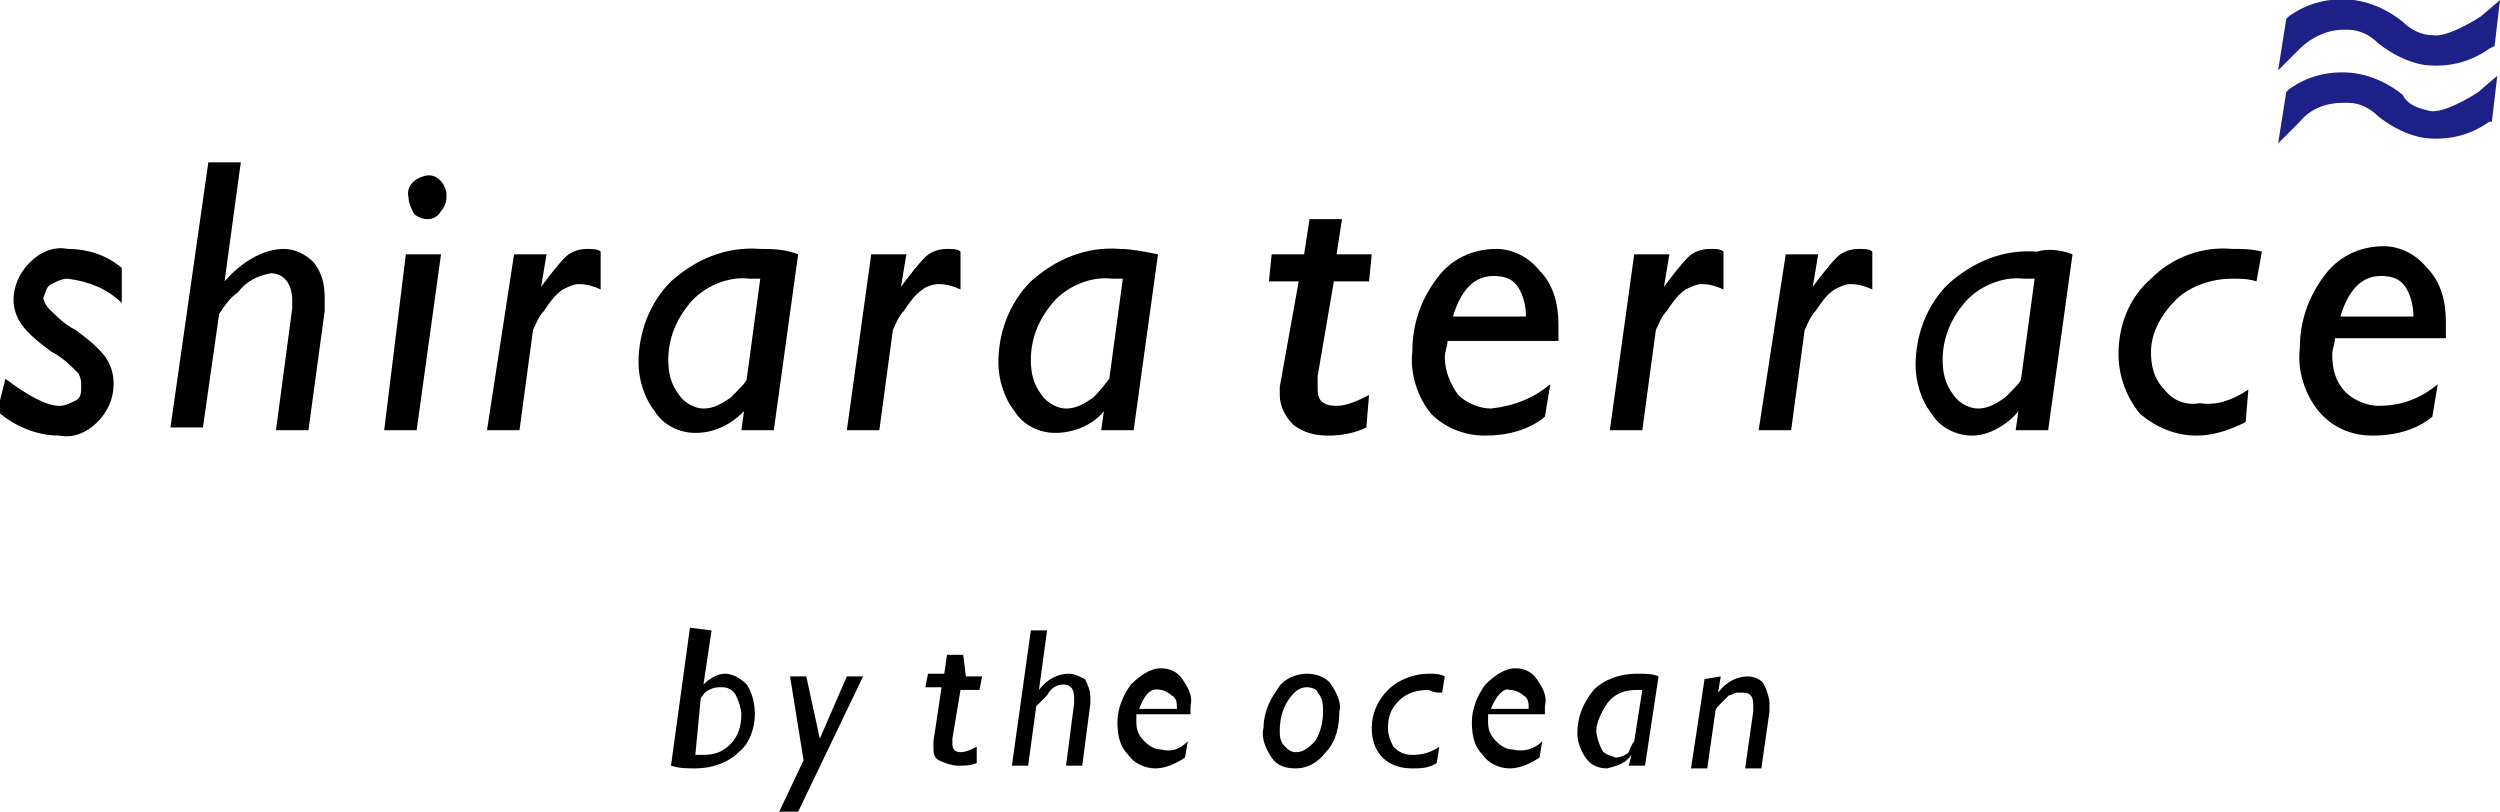
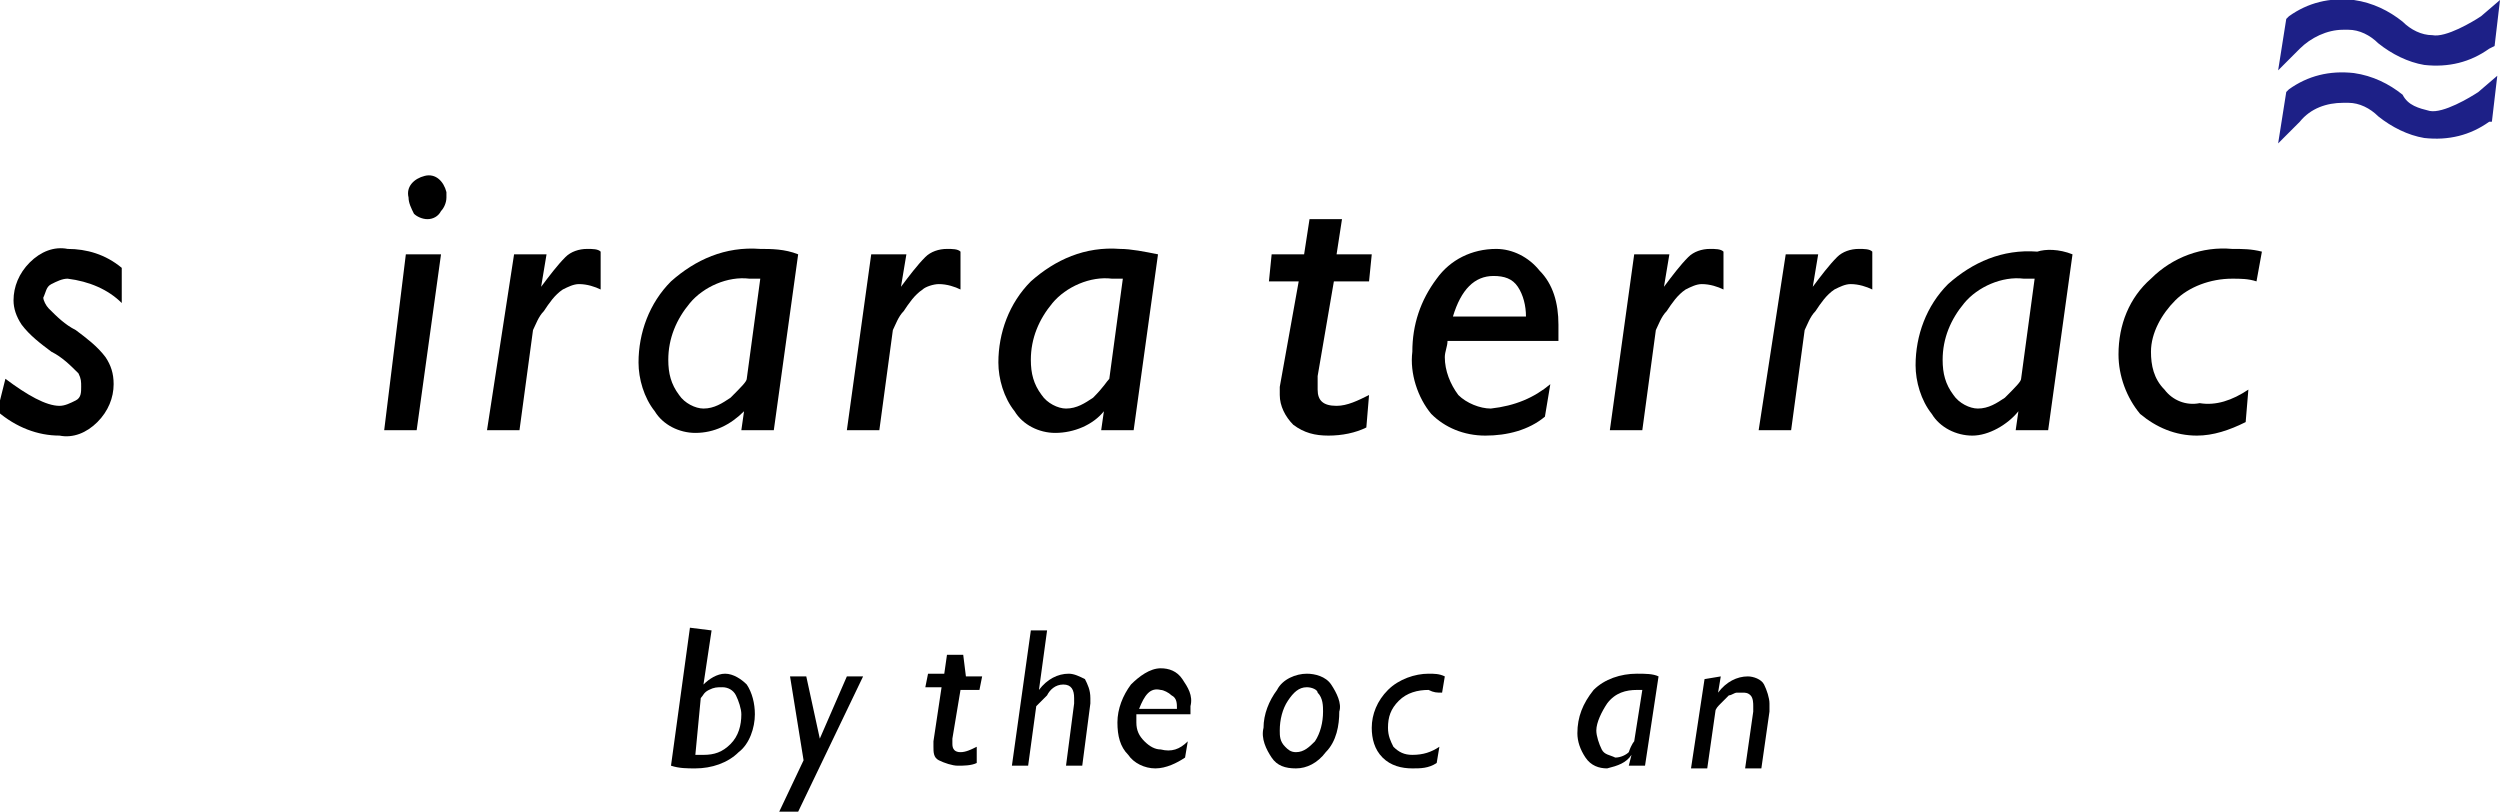
<svg xmlns="http://www.w3.org/2000/svg" version="1.1" id="レイヤー_1" x="0px" y="0px" viewBox="0 0 92.4 30" style="enable-background:new 0 0 92.4 30;" xml:space="preserve">
  <style type="text/css">
	.st0{fill:#1D2087;}
</style>
  <title>アートボード 1</title>
-   <path class="st0" d="M91.8,4.3c-0.6,0.5-1.4,0.7-2.1,0.5c-0.6-0.1-1.2-0.3-1.6-0.8c-0.3-0.3-0.8-0.5-1.3-0.6  c-0.8-0.1-1.6,0.2-2.1,0.8l0.1-0.6c0.6-0.5,1.4-0.7,2.1-0.5c0.6,0.1,1.2,0.3,1.6,0.8c0.3,0.3,0.8,0.5,1.3,0.6  c0.6,0.1,1.7-0.5,2.1-0.8L91.8,4.3z" />
  <path class="st0" d="M84.2,5.3l0.3-1.9l0.1-0.1c0.7-0.5,1.5-0.7,2.4-0.6c0.7,0.1,1.3,0.4,1.8,0.8C89,3.9,89.4,4,89.8,4.1  c0.5,0.1,1.5-0.5,1.8-0.7l0.7-0.6l-0.2,1.7L92,4.5c-0.7,0.5-1.5,0.7-2.4,0.6C89,5,88.4,4.7,87.9,4.3c-0.3-0.3-0.7-0.5-1.1-0.5  c-0.1,0-0.1,0-0.2,0C86,3.8,85.4,4,85,4.5L84.2,5.3z" />
-   <path class="st0" d="M91.8,1.6c-0.6,0.5-1.4,0.7-2.1,0.5c-0.6-0.1-1.2-0.3-1.6-0.8c-0.3-0.3-0.8-0.5-1.3-0.6  c-0.8-0.1-1.6,0.2-2.1,0.8l0.1-0.6c0.6-0.5,1.4-0.7,2.1-0.5c0.6,0.1,1.2,0.3,1.6,0.8c0.3,0.3,0.8,0.5,1.3,0.6  c0.6,0.1,1.7-0.5,2.1-0.8L91.8,1.6z" />
  <path class="st0" d="M84.2,2.6l0.3-1.9l0.1-0.1C85.3,0.1,86.1-0.1,87,0c0.7,0.1,1.3,0.4,1.8,0.8c0.3,0.3,0.7,0.5,1.1,0.5  c0.5,0.1,1.5-0.5,1.8-0.7l0.7-0.6l-0.2,1.7L92,1.8c-0.7,0.5-1.5,0.7-2.4,0.6C89,2.3,88.4,2,87.9,1.6c-0.3-0.3-0.7-0.5-1.1-0.5  c-0.1,0-0.1,0-0.2,0c-0.6,0-1.2,0.3-1.6,0.7L84.2,2.6z" />
  <path d="M4.5,9.9v1.3c-0.5-0.5-1.2-0.8-2-0.9c-0.2,0-0.4,0.1-0.6,0.2c-0.2,0.1-0.2,0.3-0.3,0.5c0,0.1,0.1,0.3,0.2,0.4  c0.3,0.3,0.6,0.6,1,0.8c0.4,0.3,0.8,0.6,1.1,1c0.2,0.3,0.3,0.6,0.3,1c0,0.5-0.2,1-0.6,1.4c-0.4,0.4-0.9,0.6-1.4,0.5  c-0.8,0-1.6-0.3-2.3-0.9L0.2,14c0.8,0.6,1.5,1,2,1c0.2,0,0.4-0.1,0.6-0.2c0.2-0.1,0.2-0.3,0.2-0.5C3,14.1,3,14,2.9,13.8  c-0.3-0.3-0.6-0.6-1-0.8c-0.4-0.3-0.8-0.6-1.1-1c-0.2-0.3-0.3-0.6-0.3-0.9c0-0.5,0.2-1,0.6-1.4C1.5,9.3,2,9.1,2.5,9.2  C3.2,9.2,3.9,9.4,4.5,9.9z" />
-   <path d="M8.9,6l-0.6,4.4l0,0C9,9.6,9.8,9.2,10.5,9.2c0.4,0,0.8,0.2,1.1,0.5c0.3,0.4,0.4,0.8,0.4,1.3c0,0.2,0,0.3,0,0.5l-0.6,4.4  h-1.2l0.6-4.5c0-0.1,0-0.2,0-0.3c0-0.6-0.3-1-0.8-1c-0.5,0.1-0.9,0.3-1.2,0.7c-0.3,0.2-0.5,0.5-0.7,0.8l-0.6,4.2H6.3L7.7,6H8.9z" />
  <path d="M16.3,9.4l-0.9,6.5h-1.2L15,9.4H16.3z M15.1,7.3c-0.1-0.4,0.2-0.7,0.6-0.8c0.4-0.1,0.7,0.2,0.8,0.6c0,0.1,0,0.2,0,0.2  c0,0.2-0.1,0.4-0.2,0.5C16.2,8,16,8.1,15.8,8.1c-0.2,0-0.4-0.1-0.5-0.2C15.2,7.7,15.1,7.5,15.1,7.3z" />
  <path d="M20.2,9.4L20,10.6l0,0c0.3-0.4,0.6-0.8,0.9-1.1c0.2-0.2,0.5-0.3,0.8-0.3c0.2,0,0.4,0,0.5,0.1v1.4c-0.2-0.1-0.5-0.2-0.8-0.2  c-0.2,0-0.4,0.1-0.6,0.2c-0.3,0.2-0.5,0.5-0.7,0.8c-0.2,0.2-0.3,0.5-0.4,0.7l-0.5,3.7H18L19,9.4L20.2,9.4z" />
  <path d="M29.5,9.4l-0.9,6.5h-1.2l0.1-0.7l0,0C27,15.7,26.4,16,25.7,16c-0.6,0-1.2-0.3-1.5-0.8c-0.4-0.5-0.6-1.2-0.6-1.8  c0-1.1,0.4-2.2,1.2-3c0.9-0.8,2-1.3,3.3-1.2C28.5,9.2,29,9.2,29.5,9.4z M27.6,14l0.5-3.7h-0.4c-0.8-0.1-1.7,0.3-2.2,0.9  c-0.5,0.6-0.8,1.3-0.8,2.1c0,0.5,0.1,0.9,0.4,1.3c0.2,0.3,0.6,0.5,0.9,0.5c0.4,0,0.7-0.2,1-0.4C27.4,14.3,27.6,14.1,27.6,14L27.6,14  z" />
  <path d="M33.5,9.4l-0.2,1.2l0,0c0.3-0.4,0.6-0.8,0.9-1.1c0.2-0.2,0.5-0.3,0.8-0.3c0.2,0,0.4,0,0.5,0.1v1.4c-0.2-0.1-0.5-0.2-0.8-0.2  c-0.2,0-0.5,0.1-0.6,0.2c-0.3,0.2-0.5,0.5-0.7,0.8c-0.2,0.2-0.3,0.5-0.4,0.7l-0.5,3.7h-1.2l0.9-6.5L33.5,9.4z" />
  <path d="M42.8,9.4l-0.9,6.5h-1.2l0.1-0.7l0,0C40.4,15.7,39.7,16,39,16c-0.6,0-1.2-0.3-1.5-0.8c-0.4-0.5-0.6-1.2-0.6-1.8  c0-1.1,0.4-2.2,1.2-3c0.9-0.8,2-1.3,3.3-1.2C41.8,9.2,42.3,9.3,42.8,9.4z M41,14l0.5-3.7h-0.4c-0.8-0.1-1.7,0.3-2.2,0.9  c-0.5,0.6-0.8,1.3-0.8,2.1c0,0.5,0.1,0.9,0.4,1.3c0.2,0.3,0.6,0.5,0.9,0.5c0.4,0,0.7-0.2,1-0.4C40.8,14.3,40.9,14.1,41,14L41,14z" />
  <path d="M50.7,9.4l-0.1,1h-1.3l-0.6,3.5c0,0.2,0,0.3,0,0.5c0,0.4,0.2,0.6,0.7,0.6c0.4,0,0.8-0.2,1.2-0.4l-0.1,1.2  c-0.4,0.2-0.9,0.3-1.4,0.3c-0.5,0-0.9-0.1-1.3-0.4c-0.3-0.3-0.5-0.7-0.5-1.1c0-0.1,0-0.2,0-0.3l0.7-3.9h-1.1l0.1-1h1.2l0.2-1.3h1.2  l-0.2,1.3L50.7,9.4z" />
  <path d="M57.3,14.2l-0.2,1.2c-0.6,0.5-1.4,0.7-2.2,0.7c-0.8,0-1.5-0.3-2-0.8c-0.5-0.6-0.8-1.5-0.7-2.3c0-1,0.3-1.9,0.9-2.7  c0.5-0.7,1.3-1.1,2.2-1.1c0.6,0,1.2,0.3,1.6,0.8c0.5,0.5,0.7,1.2,0.7,2c0,0.2,0,0.4,0,0.6h-4.1c0,0.2-0.1,0.4-0.1,0.6  c0,0.5,0.2,1,0.5,1.4c0.3,0.3,0.8,0.5,1.2,0.5C56,15,56.7,14.7,57.3,14.2z M53.7,11.7h2.7c0-0.4-0.1-0.8-0.3-1.1  c-0.2-0.3-0.5-0.4-0.9-0.4C54.5,10.2,54,10.7,53.7,11.7z" />
  <path d="M61.7,9.4l-0.2,1.2l0,0c0.3-0.4,0.6-0.8,0.9-1.1c0.2-0.2,0.5-0.3,0.8-0.3c0.2,0,0.4,0,0.5,0.1v1.4c-0.2-0.1-0.5-0.2-0.8-0.2  c-0.2,0-0.4,0.1-0.6,0.2c-0.3,0.2-0.5,0.5-0.7,0.8c-0.2,0.2-0.3,0.5-0.4,0.7l-0.5,3.7h-1.2l0.9-6.5L61.7,9.4z" />
  <path d="M67.2,9.4l-0.2,1.2l0,0c0.3-0.4,0.6-0.8,0.9-1.1c0.2-0.2,0.5-0.3,0.8-0.3c0.2,0,0.4,0,0.5,0.1v1.4c-0.2-0.1-0.5-0.2-0.8-0.2  c-0.2,0-0.4,0.1-0.6,0.2c-0.3,0.2-0.5,0.5-0.7,0.8c-0.2,0.2-0.3,0.5-0.4,0.7l-0.5,3.7h-1.2L66,9.4L67.2,9.4z" />
  <path d="M76.6,9.4l-0.9,6.5h-1.2l0.1-0.7l0,0c-0.4,0.5-1.1,0.9-1.7,0.9c-0.6,0-1.2-0.3-1.5-0.8c-0.4-0.5-0.6-1.2-0.6-1.8  c0-1.1,0.4-2.2,1.2-3c0.9-0.8,2-1.3,3.3-1.2C75.6,9.2,76.1,9.2,76.6,9.4z M74.7,14l0.5-3.7h-0.4c-0.8-0.1-1.7,0.3-2.2,0.9  c-0.5,0.6-0.8,1.3-0.8,2.1c0,0.5,0.1,0.9,0.4,1.3c0.2,0.3,0.6,0.5,0.9,0.5c0.4,0,0.7-0.2,1-0.4C74.5,14.3,74.7,14.1,74.7,14L74.7,14  z" />
  <path d="M83.1,14.4l-0.1,1.2c-0.6,0.3-1.2,0.5-1.8,0.5c-0.8,0-1.5-0.3-2.1-0.8c-0.5-0.6-0.8-1.4-0.8-2.2c0-1.1,0.4-2.1,1.2-2.8  c0.8-0.8,1.9-1.2,3-1.1c0.4,0,0.7,0,1.1,0.1l-0.2,1.1c-0.3-0.1-0.6-0.1-0.9-0.1c-0.8,0-1.6,0.3-2.1,0.8c-0.5,0.5-0.9,1.2-0.9,1.9  c0,0.5,0.1,1,0.5,1.4c0.3,0.4,0.8,0.6,1.3,0.5C81.9,15,82.5,14.8,83.1,14.4z" />
-   <path d="M90.1,14.2l-0.2,1.2c-0.6,0.5-1.4,0.7-2.2,0.7c-0.8,0-1.5-0.3-2-0.9c-0.5-0.6-0.8-1.5-0.7-2.3c0-1,0.3-1.9,0.9-2.7  c0.5-0.7,1.3-1.1,2.2-1.1c0.6,0,1.2,0.3,1.6,0.8c0.5,0.5,0.7,1.2,0.7,2c0,0.2,0,0.4,0,0.6h-4.1c0,0.2-0.1,0.4-0.1,0.6  c0,0.5,0.1,1,0.5,1.4c0.3,0.3,0.8,0.5,1.2,0.5C88.8,15,89.5,14.7,90.1,14.2z M86.5,11.7h2.7c0-0.4-0.1-0.8-0.3-1.1  c-0.2-0.3-0.5-0.4-0.9-0.4C87.3,10.2,86.8,10.7,86.5,11.7L86.5,11.7z" />
  <path d="M26.3,23.3l-0.3,2c0.2-0.2,0.5-0.4,0.8-0.4c0.3,0,0.6,0.2,0.8,0.4c0.2,0.3,0.3,0.7,0.3,1.1c0,0.5-0.2,1.1-0.6,1.4  c-0.4,0.4-1,0.6-1.6,0.6c-0.3,0-0.6,0-0.9-0.1l0.7-5.1L26.3,23.3z M25.7,27.9H26c0.4,0,0.7-0.1,1-0.4c0.3-0.3,0.4-0.7,0.4-1.1  c0-0.2-0.1-0.5-0.2-0.7c-0.1-0.2-0.3-0.3-0.5-0.3c-0.2,0-0.3,0-0.5,0.1c-0.2,0.1-0.2,0.2-0.3,0.3L25.7,27.9z" />
  <path d="M31.9,25l-2.4,5h-0.7l0.9-1.9L29.2,25h0.6l0.5,2.3l1-2.3H31.9z" />
  <path d="M36.3,25l-0.1,0.5h-0.7l-0.3,1.8c0,0.1,0,0.2,0,0.2c0,0.2,0.1,0.3,0.3,0.3c0.2,0,0.4-0.1,0.6-0.2l0,0.6  c-0.2,0.1-0.5,0.1-0.7,0.1c-0.2,0-0.5-0.1-0.7-0.2c-0.2-0.1-0.2-0.3-0.2-0.5c0-0.1,0-0.1,0-0.2l0.3-2h-0.6l0.1-0.5h0.6l0.1-0.7h0.6  L35.7,25L36.3,25z" />
  <path d="M38.7,23.3l-0.3,2.2l0,0c0.3-0.4,0.7-0.6,1.1-0.6c0.2,0,0.4,0.1,0.6,0.2c0.1,0.2,0.2,0.4,0.2,0.7c0,0.1,0,0.2,0,0.2L40,28.3  h-0.6l0.3-2.3c0-0.1,0-0.1,0-0.2c0-0.3-0.1-0.5-0.4-0.5c-0.3,0-0.5,0.2-0.6,0.4c-0.1,0.1-0.3,0.3-0.4,0.4L38,28.3h-0.6l0.7-5  L38.7,23.3z" />
  <path d="M43.9,27.4L43.8,28c-0.3,0.2-0.7,0.4-1.1,0.4c-0.4,0-0.8-0.2-1-0.5c-0.3-0.3-0.4-0.7-0.4-1.2c0-0.5,0.2-1,0.5-1.4  c0.3-0.3,0.7-0.6,1.1-0.6c0.3,0,0.6,0.1,0.8,0.4c0.2,0.3,0.4,0.6,0.3,1c0,0.1,0,0.2,0,0.3H42c0,0.1,0,0.2,0,0.3  c0,0.3,0.1,0.5,0.3,0.7c0.2,0.2,0.4,0.3,0.6,0.3C43.3,27.8,43.6,27.7,43.9,27.4z M42.1,26.2h1.4c0-0.2,0-0.4-0.2-0.5  c-0.1-0.1-0.3-0.2-0.4-0.2C42.5,25.4,42.3,25.7,42.1,26.2z" />
  <path d="M48.3,24.9c0.3,0,0.7,0.1,0.9,0.4c0.2,0.3,0.4,0.7,0.3,1c0,0.5-0.1,1.1-0.5,1.5c-0.3,0.4-0.7,0.6-1.1,0.6  c-0.4,0-0.7-0.1-0.9-0.4c-0.2-0.3-0.4-0.7-0.3-1.1c0-0.5,0.2-1,0.5-1.4C47.4,25.1,47.9,24.9,48.3,24.9z M48.3,25.4  c-0.3,0-0.5,0.2-0.7,0.5c-0.2,0.3-0.3,0.7-0.3,1.1c0,0.2,0,0.4,0.2,0.6c0.1,0.1,0.2,0.2,0.4,0.2c0.3,0,0.5-0.2,0.7-0.4  c0.2-0.3,0.3-0.7,0.3-1.1c0-0.2,0-0.5-0.2-0.7C48.7,25.5,48.5,25.4,48.3,25.4z" />
  <path d="M53.2,27.6l-0.1,0.6c-0.3,0.2-0.6,0.2-0.9,0.2c-0.4,0-0.8-0.1-1.1-0.4c-0.3-0.3-0.4-0.7-0.4-1.1c0-0.5,0.2-1,0.6-1.4  c0.4-0.4,1-0.6,1.5-0.6c0.2,0,0.4,0,0.6,0.1l-0.1,0.6c-0.2,0-0.3,0-0.5-0.1c-0.4,0-0.8,0.1-1.1,0.4c-0.3,0.3-0.4,0.6-0.4,1  c0,0.3,0.1,0.5,0.2,0.7c0.2,0.2,0.4,0.3,0.7,0.3C52.6,27.9,52.9,27.8,53.2,27.6z" />
-   <path d="M57,27.4L56.9,28c-0.3,0.2-0.7,0.4-1.1,0.4c-0.4,0-0.8-0.2-1-0.5c-0.3-0.3-0.4-0.7-0.4-1.2c0-0.5,0.2-1,0.5-1.4  c0.3-0.3,0.7-0.6,1.1-0.6c0.3,0,0.6,0.1,0.8,0.4c0.2,0.3,0.4,0.6,0.3,1c0,0.1,0,0.2,0,0.3H55c0,0.1,0,0.2,0,0.3  c0,0.3,0.1,0.5,0.3,0.7c0.2,0.2,0.4,0.3,0.6,0.3C56.3,27.8,56.7,27.7,57,27.4z M55.1,26.2h1.4c0-0.2,0-0.4-0.2-0.5  c-0.1-0.1-0.3-0.2-0.5-0.2C55.6,25.4,55.3,25.7,55.1,26.2z" />
  <path d="M61.3,25l-0.5,3.3h-0.6l0.1-0.4l0,0c-0.2,0.3-0.5,0.4-0.9,0.5c-0.3,0-0.6-0.1-0.8-0.4c-0.2-0.3-0.3-0.6-0.3-0.9  c0-0.6,0.2-1.1,0.6-1.6c0.4-0.4,1-0.6,1.6-0.6C60.8,24.9,61.1,24.9,61.3,25z M60.4,27.4l0.3-1.9h-0.2c-0.4,0-0.8,0.1-1.1,0.5  c-0.2,0.3-0.4,0.7-0.4,1c0,0.2,0.1,0.5,0.2,0.7c0.1,0.2,0.3,0.2,0.5,0.3c0.2,0,0.4-0.1,0.5-0.2C60.3,27.5,60.4,27.4,60.4,27.4z" />
  <path d="M63.6,25l-0.1,0.6l0,0c0.3-0.4,0.7-0.6,1.1-0.6c0.2,0,0.5,0.1,0.6,0.3c0.1,0.2,0.2,0.5,0.2,0.7c0,0.1,0,0.2,0,0.3l-0.3,2.1  h-0.6l0.3-2.1c0-0.1,0-0.1,0-0.2c0-0.1,0-0.3-0.1-0.4c-0.1-0.1-0.2-0.1-0.3-0.1c-0.1,0-0.1,0-0.2,0c-0.1,0-0.2,0.1-0.3,0.1  c-0.1,0.1-0.2,0.2-0.3,0.3c-0.1,0.1-0.2,0.2-0.2,0.3l-0.3,2.1h-0.6l0.5-3.3L63.6,25z" />
</svg>